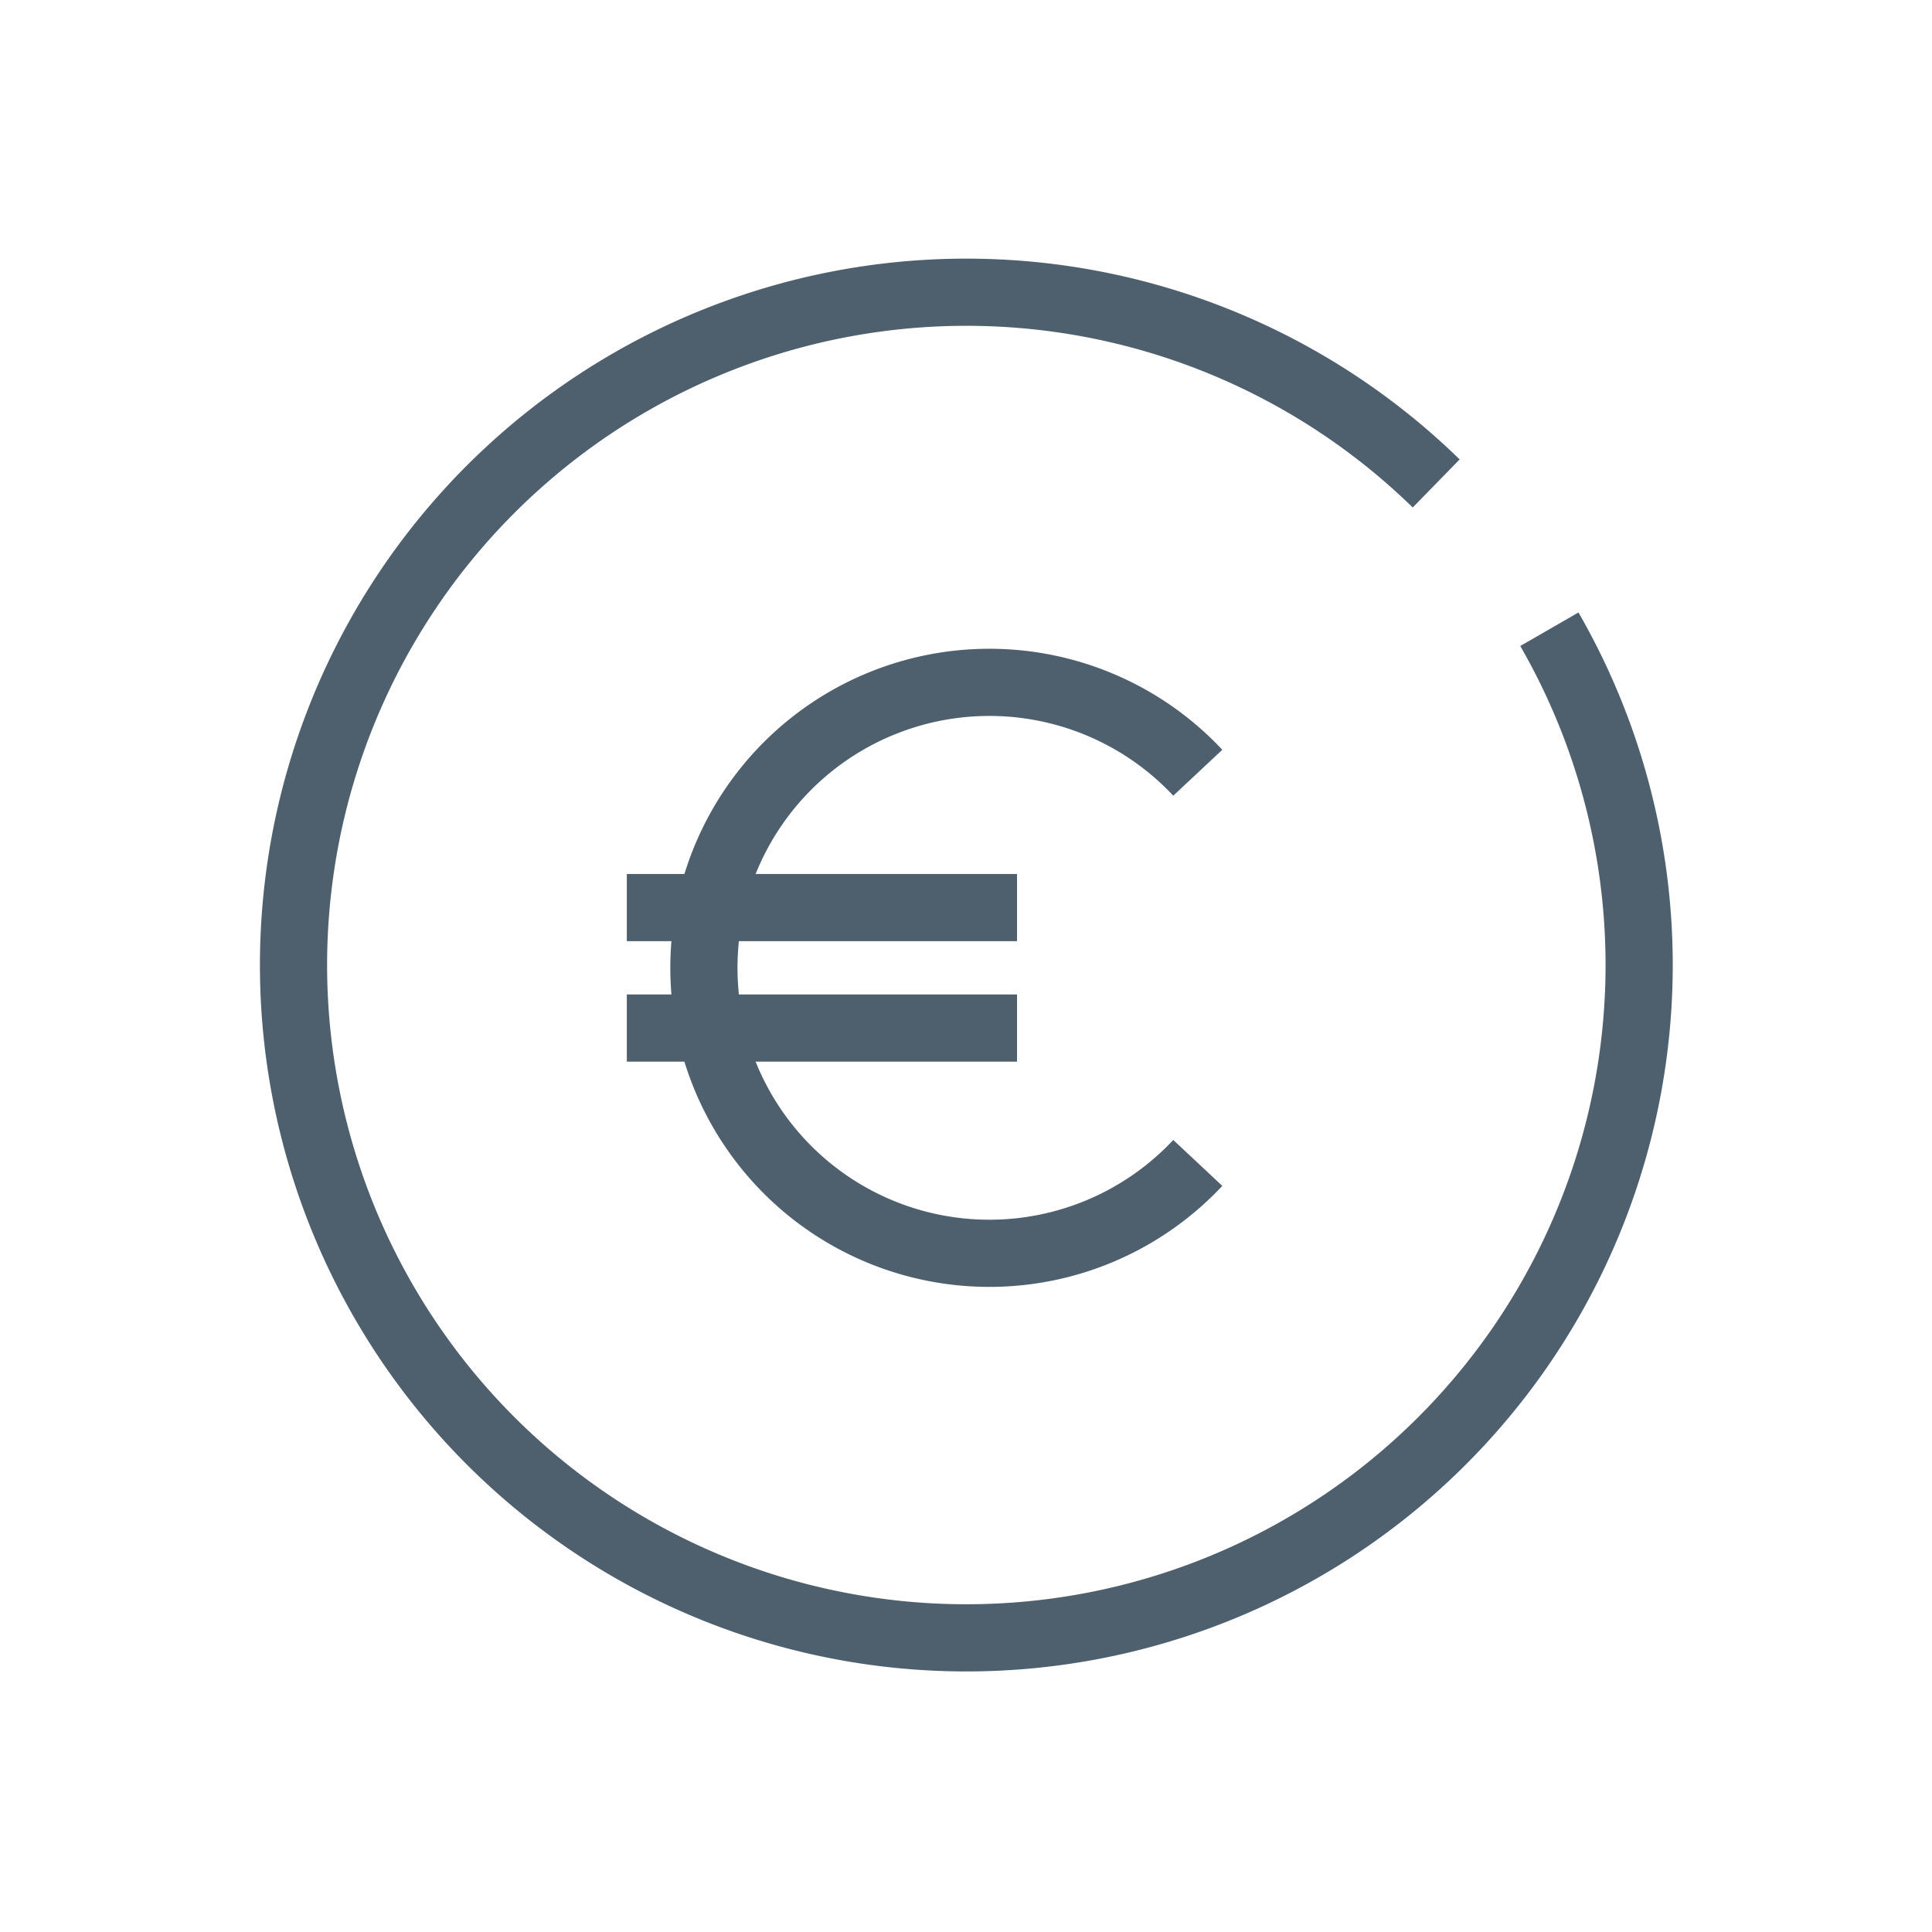
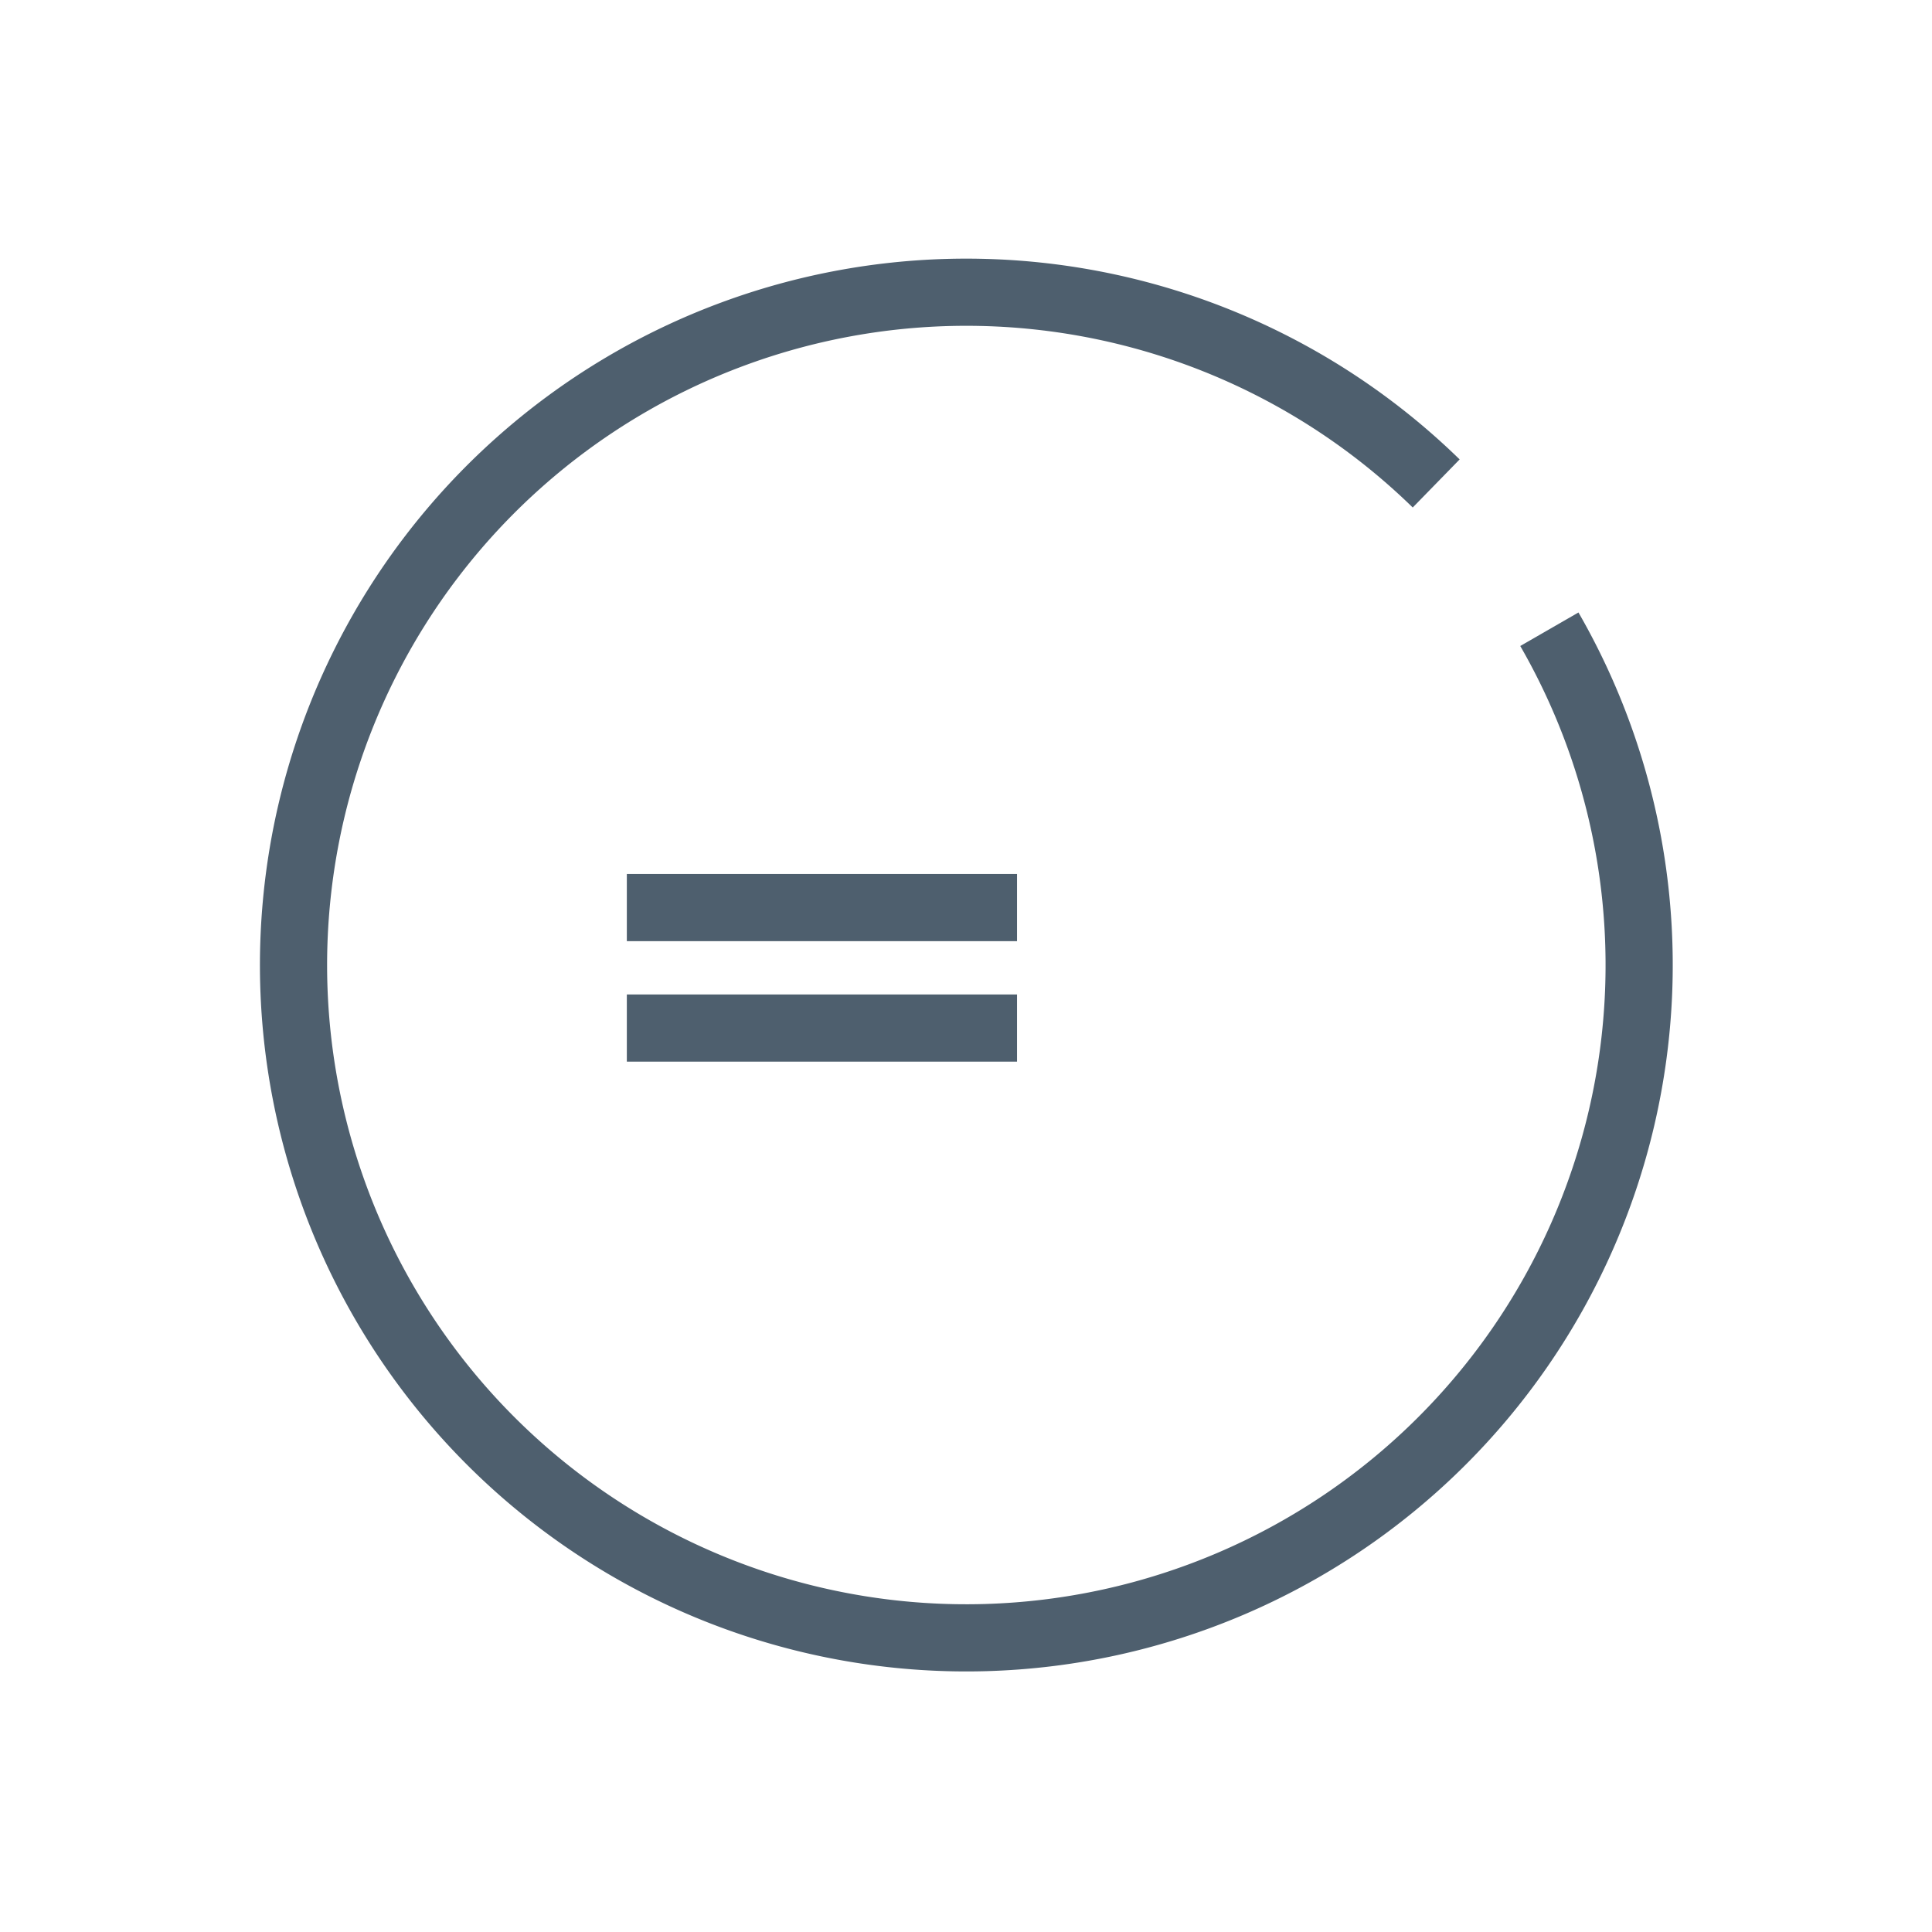
<svg xmlns="http://www.w3.org/2000/svg" width="57.525" height="57.525" viewBox="0 0 57.525 57.525">
  <g id="Group_12338" data-name="Group 12338" transform="translate(-688.836 -2071.293)">
    <g id="Group_12330" data-name="Group 12330" transform="translate(3.296 -398.98)">
-       <path id="Path_44031" data-name="Path 44031" d="M89.16,22.742a8.5,8.5,0,1,0,0,11.618" transform="translate(632.044 2470.539)" fill="none" stroke="#4e5f6e" stroke-miterlimit="10" stroke-width="2" />
      <line id="Line_85" data-name="Line 85" x1="11.618" transform="translate(704.204 2497.296)" fill="none" stroke="#4e5f6e" stroke-miterlimit="10" stroke-width="2" />
      <line id="Line_86" data-name="Line 86" x1="11.618" transform="translate(704.204 2500.883)" fill="none" stroke="#4e5f6e" stroke-miterlimit="10" stroke-width="2" />
    </g>
    <g id="Group_12337" data-name="Group 12337">
      <g id="Group_12332" data-name="Group 12332" transform="translate(689.52 2092.532) rotate(-30)">
        <g id="Group_12333" data-name="Group 12333" transform="translate(0.5 0.5)">
          <path id="Path_44032" data-name="Path 44032" d="M40.611,20.556a20.033,20.033,0,1,1-.748-5.444" transform="translate(-0.5 -0.5)" fill="none" stroke="#4e5f6e" stroke-miterlimit="10" stroke-width="2" />
        </g>
      </g>
    </g>
  </g>
</svg>